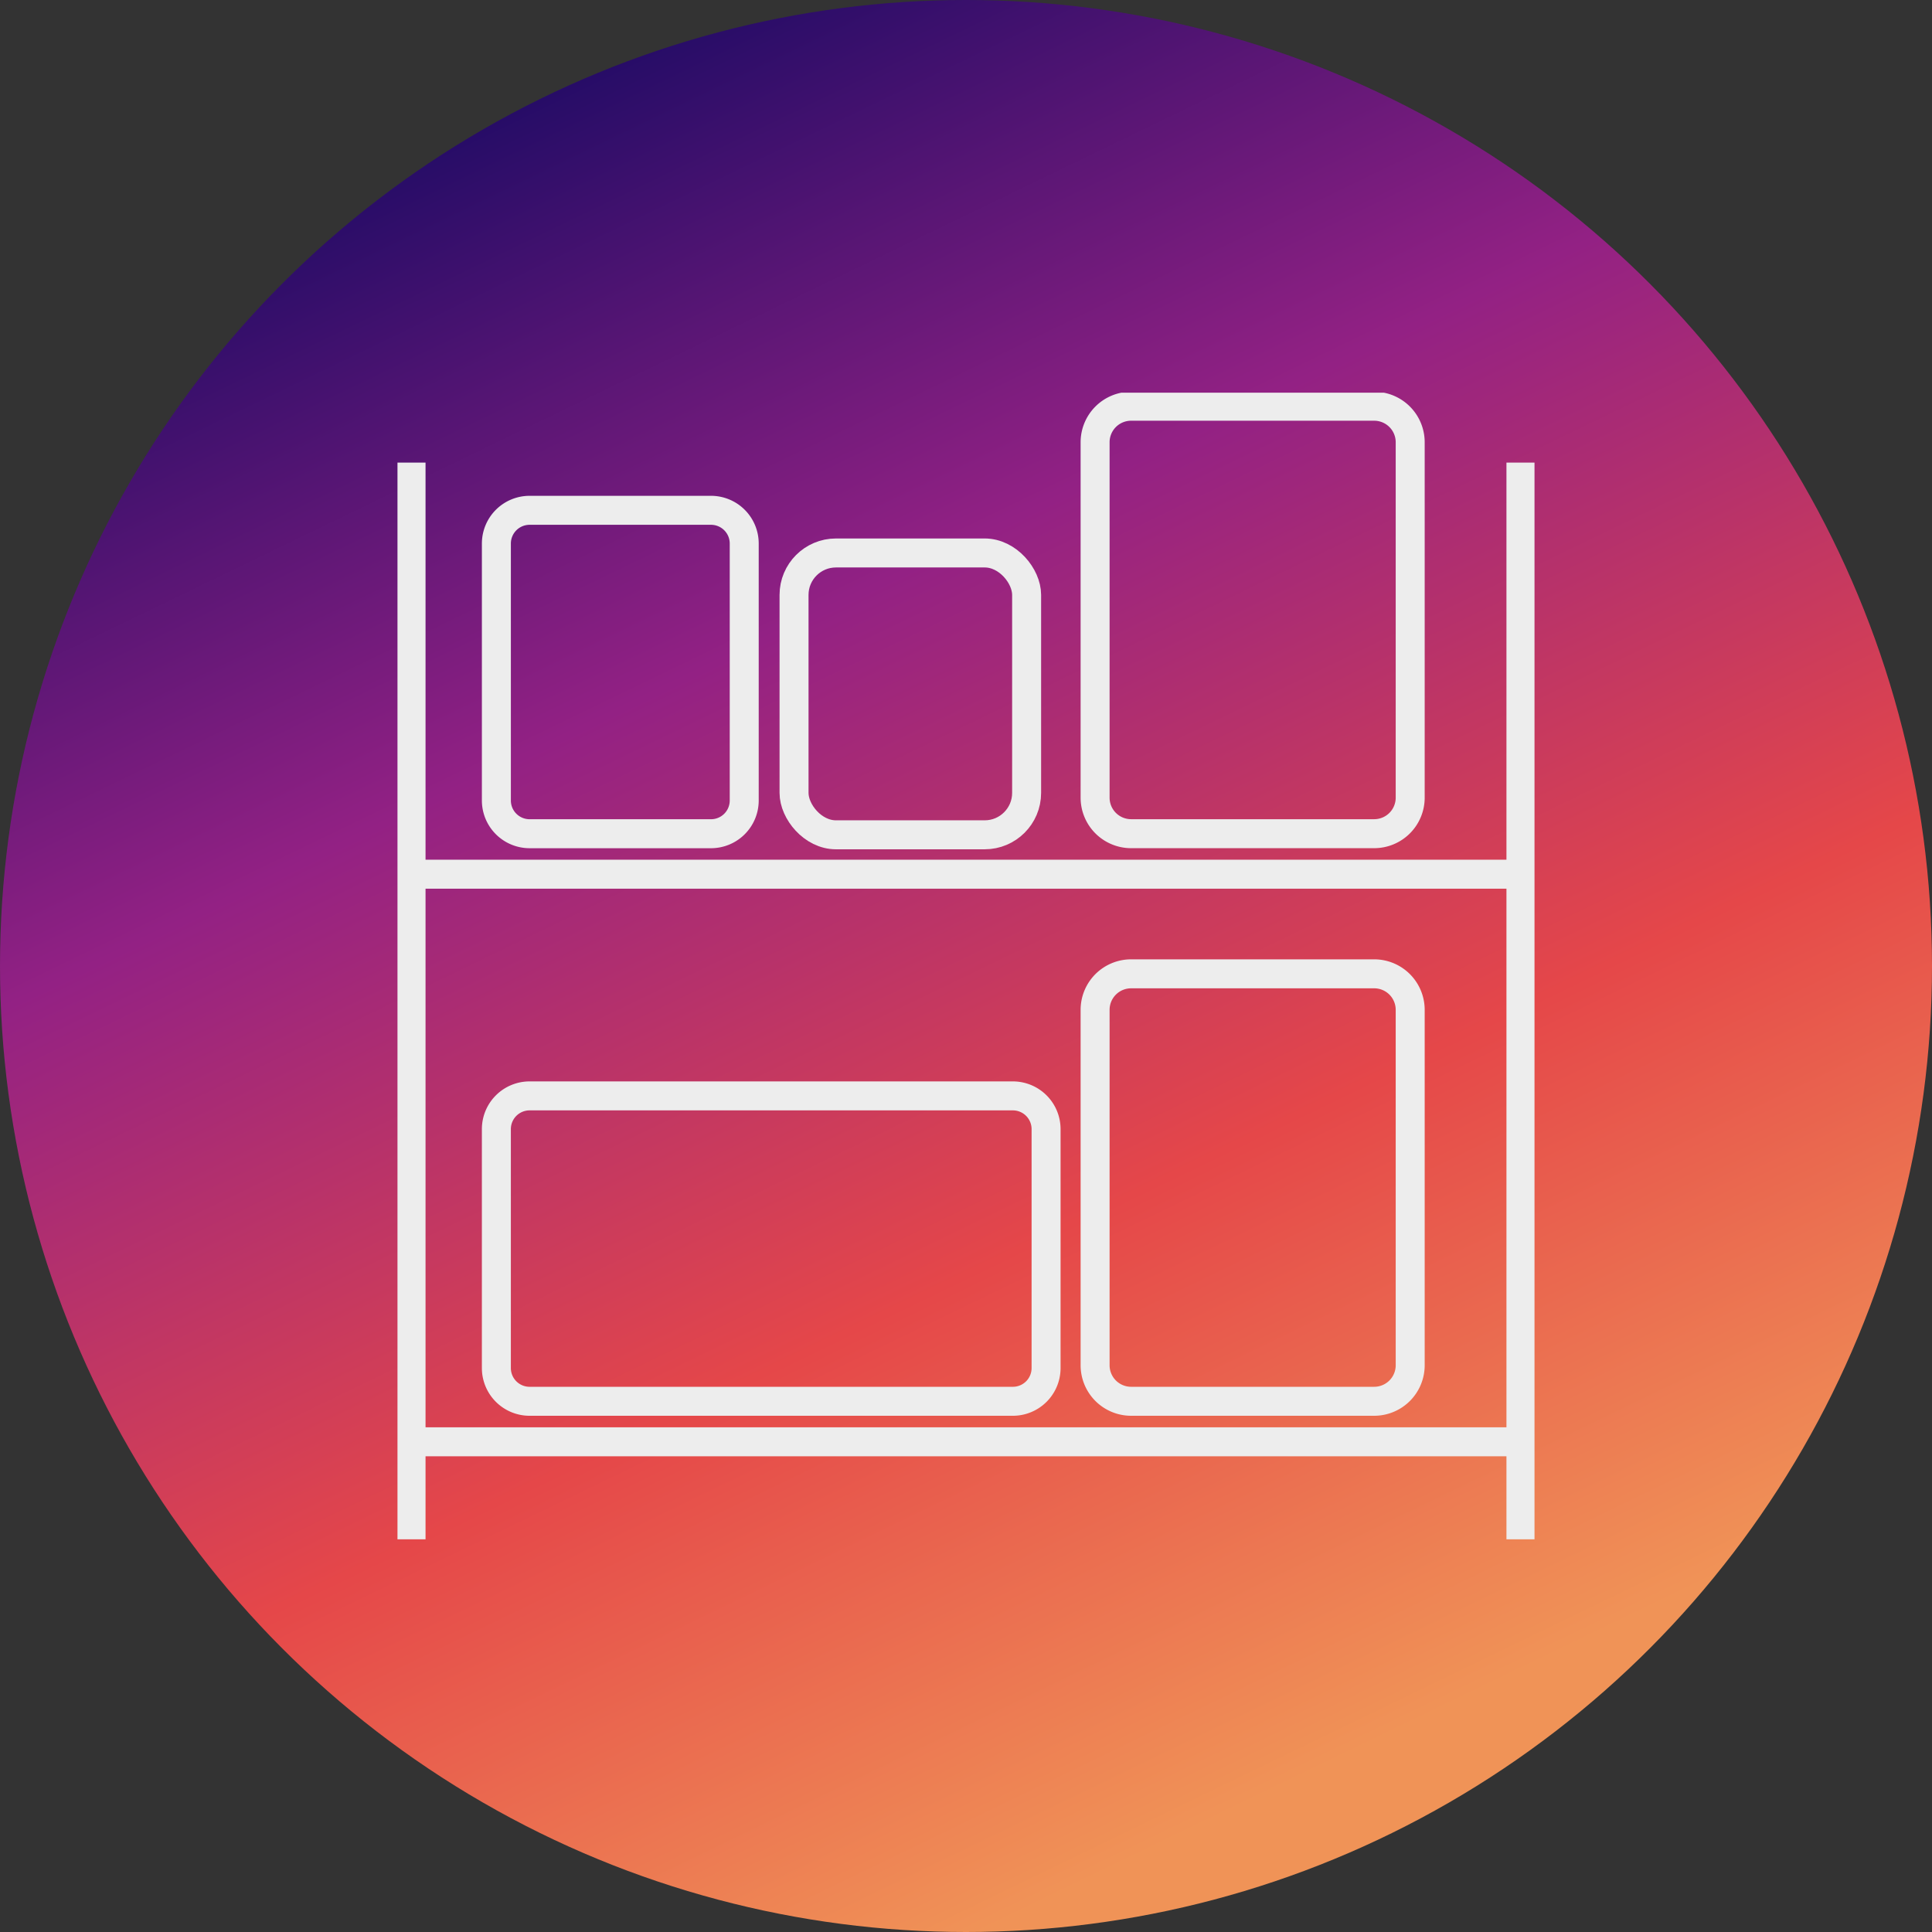
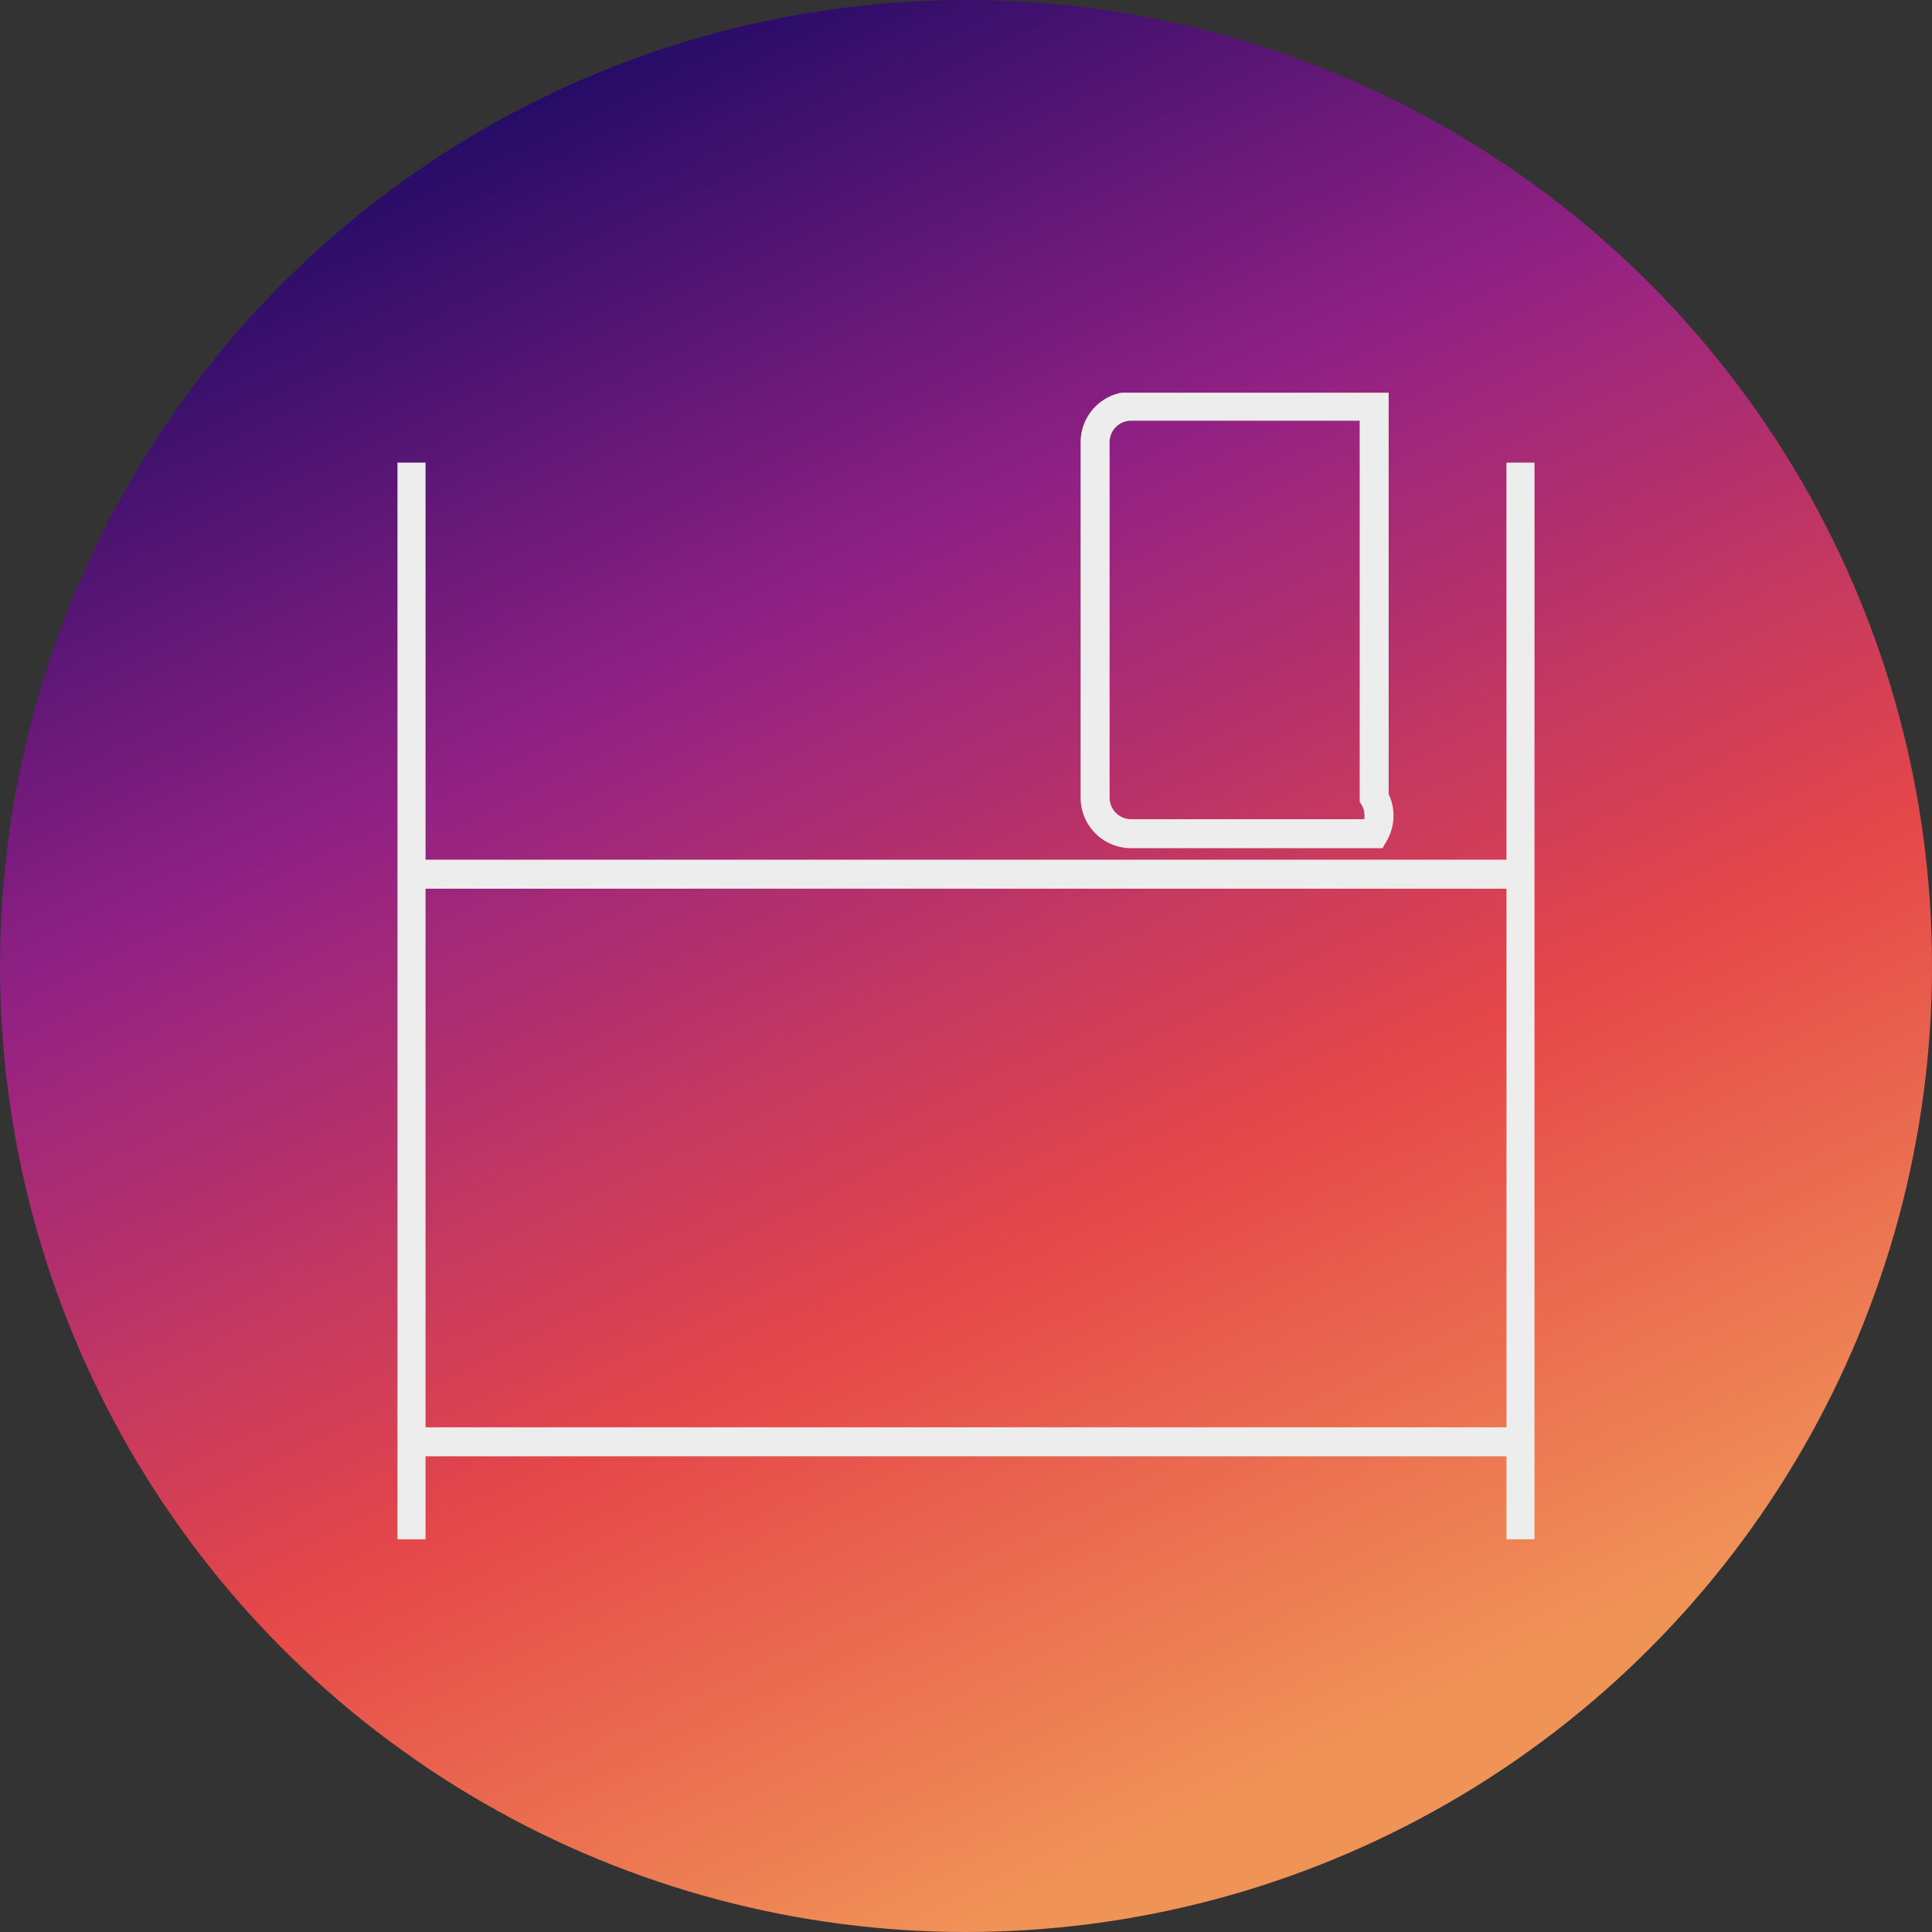
<svg xmlns="http://www.w3.org/2000/svg" width="200" height="200" viewBox="0 0 200 200">
  <rect x="0" y="0" width="200" height="200" fill="#333333" stroke="none" />
  <defs>
    <linearGradient id="linear-gradient" x1="-0.055" y1="-0.147" x2="0.5" y2="1" gradientUnits="objectBoundingBox">
      <stop offset="0" stop-color="#000014" />
      <stop offset="0.256" stop-color="#260c67" />
      <stop offset="0.493" stop-color="#932184" />
      <stop offset="0.759" stop-color="#e54749" />
      <stop offset="1" stop-color="#f09357" />
    </linearGradient>
    <clipPath id="clip-path">
      <rect id="Rectangle_158" data-name="Rectangle 158" width="117.705" height="118.704" fill="none" stroke="#ededed" stroke-width="3" />
    </clipPath>
  </defs>
  <g id="Group_175" data-name="Group 175" transform="translate(-1052 -1017)">
    <circle id="Ellipse_27" data-name="Ellipse 27" cx="100" cy="100" r="100" transform="translate(1052 1017)" fill="url(#linear-gradient)" />
    <g id="Group_131" data-name="Group 131" transform="translate(25.147 15.648)">
      <path id="Path_144" data-name="Path 144" d="M2,121.768v0Z" transform="translate(1067.405 1038.935)" fill="none" stroke="#ededed" stroke-width="3" />
      <g id="Group_117" data-name="Group 117" transform="translate(1068 1042)">
        <g id="Group_116" data-name="Group 116" clip-path="url(#clip-path)">
          <line id="Line_94" data-name="Line 94" y2="111.466" transform="translate(1.405 7.238)" fill="none" stroke="#ededed" stroke-miterlimit="10" stroke-width="3" />
        </g>
      </g>
-       <path id="Path_145" data-name="Path 145" d="M165.541,121.768v0Z" transform="translate(1018.76 1038.935)" fill="none" stroke="#ededed" stroke-width="3" />
      <g id="Group_119" data-name="Group 119" transform="translate(1068 1042)">
        <g id="Group_118" data-name="Group 118" clip-path="url(#clip-path)">
          <line id="Line_95" data-name="Line 95" y2="111.466" transform="translate(116.3 7.238)" fill="none" stroke="#ededed" stroke-miterlimit="10" stroke-width="3" />
-           <path id="Rectangle_159" data-name="Rectangle 159" d="M3.728,0H28.889a3.729,3.729,0,0,1,3.729,3.729V40.522A3.728,3.728,0,0,1,28.89,44.25H3.728A3.728,3.728,0,0,1,0,40.522V3.728A3.728,3.728,0,0,1,3.728,0Z" transform="translate(72.218 1.405)" fill="none" stroke="#ededed" stroke-miterlimit="10" stroke-width="3" />
-           <path id="Rectangle_160" data-name="Rectangle 160" d="M3.44,0H22.217a3.44,3.44,0,0,1,3.44,3.44v26.6a3.44,3.44,0,0,1-3.44,3.44H3.441A3.441,3.441,0,0,1,0,30.036V3.44A3.44,3.44,0,0,1,3.44,0Z" transform="translate(10.238 12.179)" fill="none" stroke="#ededed" stroke-miterlimit="10" stroke-width="3" />
-           <rect id="Rectangle_161" data-name="Rectangle 161" width="24.077" height="29.176" rx="4.341" transform="translate(41.052 16.595)" fill="none" stroke="#ededed" stroke-miterlimit="10" stroke-width="3" />
+           <path id="Rectangle_159" data-name="Rectangle 159" d="M3.728,0H28.889V40.522A3.728,3.728,0,0,1,28.89,44.25H3.728A3.728,3.728,0,0,1,0,40.522V3.728A3.728,3.728,0,0,1,3.728,0Z" transform="translate(72.218 1.405)" fill="none" stroke="#ededed" stroke-miterlimit="10" stroke-width="3" />
          <line id="Line_96" data-name="Line 96" x2="115.657" transform="translate(0.717 49.849)" fill="none" stroke="#ededed" stroke-miterlimit="10" stroke-width="3" />
-           <path id="Rectangle_162" data-name="Rectangle 162" d="M3.728,0H28.89a3.728,3.728,0,0,1,3.728,3.728V40.521a3.729,3.729,0,0,1-3.729,3.729H3.728A3.728,3.728,0,0,1,0,40.522V3.728A3.728,3.728,0,0,1,3.728,0Z" transform="translate(72.218 60.162)" fill="none" stroke="#ededed" stroke-miterlimit="10" stroke-width="3" />
-           <path id="Rectangle_163" data-name="Rectangle 163" d="M3.44,0H53.465a3.441,3.441,0,0,1,3.441,3.441V28.175a3.44,3.44,0,0,1-3.44,3.44H3.44A3.44,3.44,0,0,1,0,28.175V3.44A3.44,3.44,0,0,1,3.44,0Z" transform="translate(10.237 72.798)" fill="none" stroke="#ededed" stroke-miterlimit="10" stroke-width="3" />
          <line id="Line_97" data-name="Line 97" x2="115.657" transform="translate(0.717 108.606)" fill="none" stroke="#ededed" stroke-miterlimit="10" stroke-width="3" />
        </g>
      </g>
    </g>
  </g>
</svg>